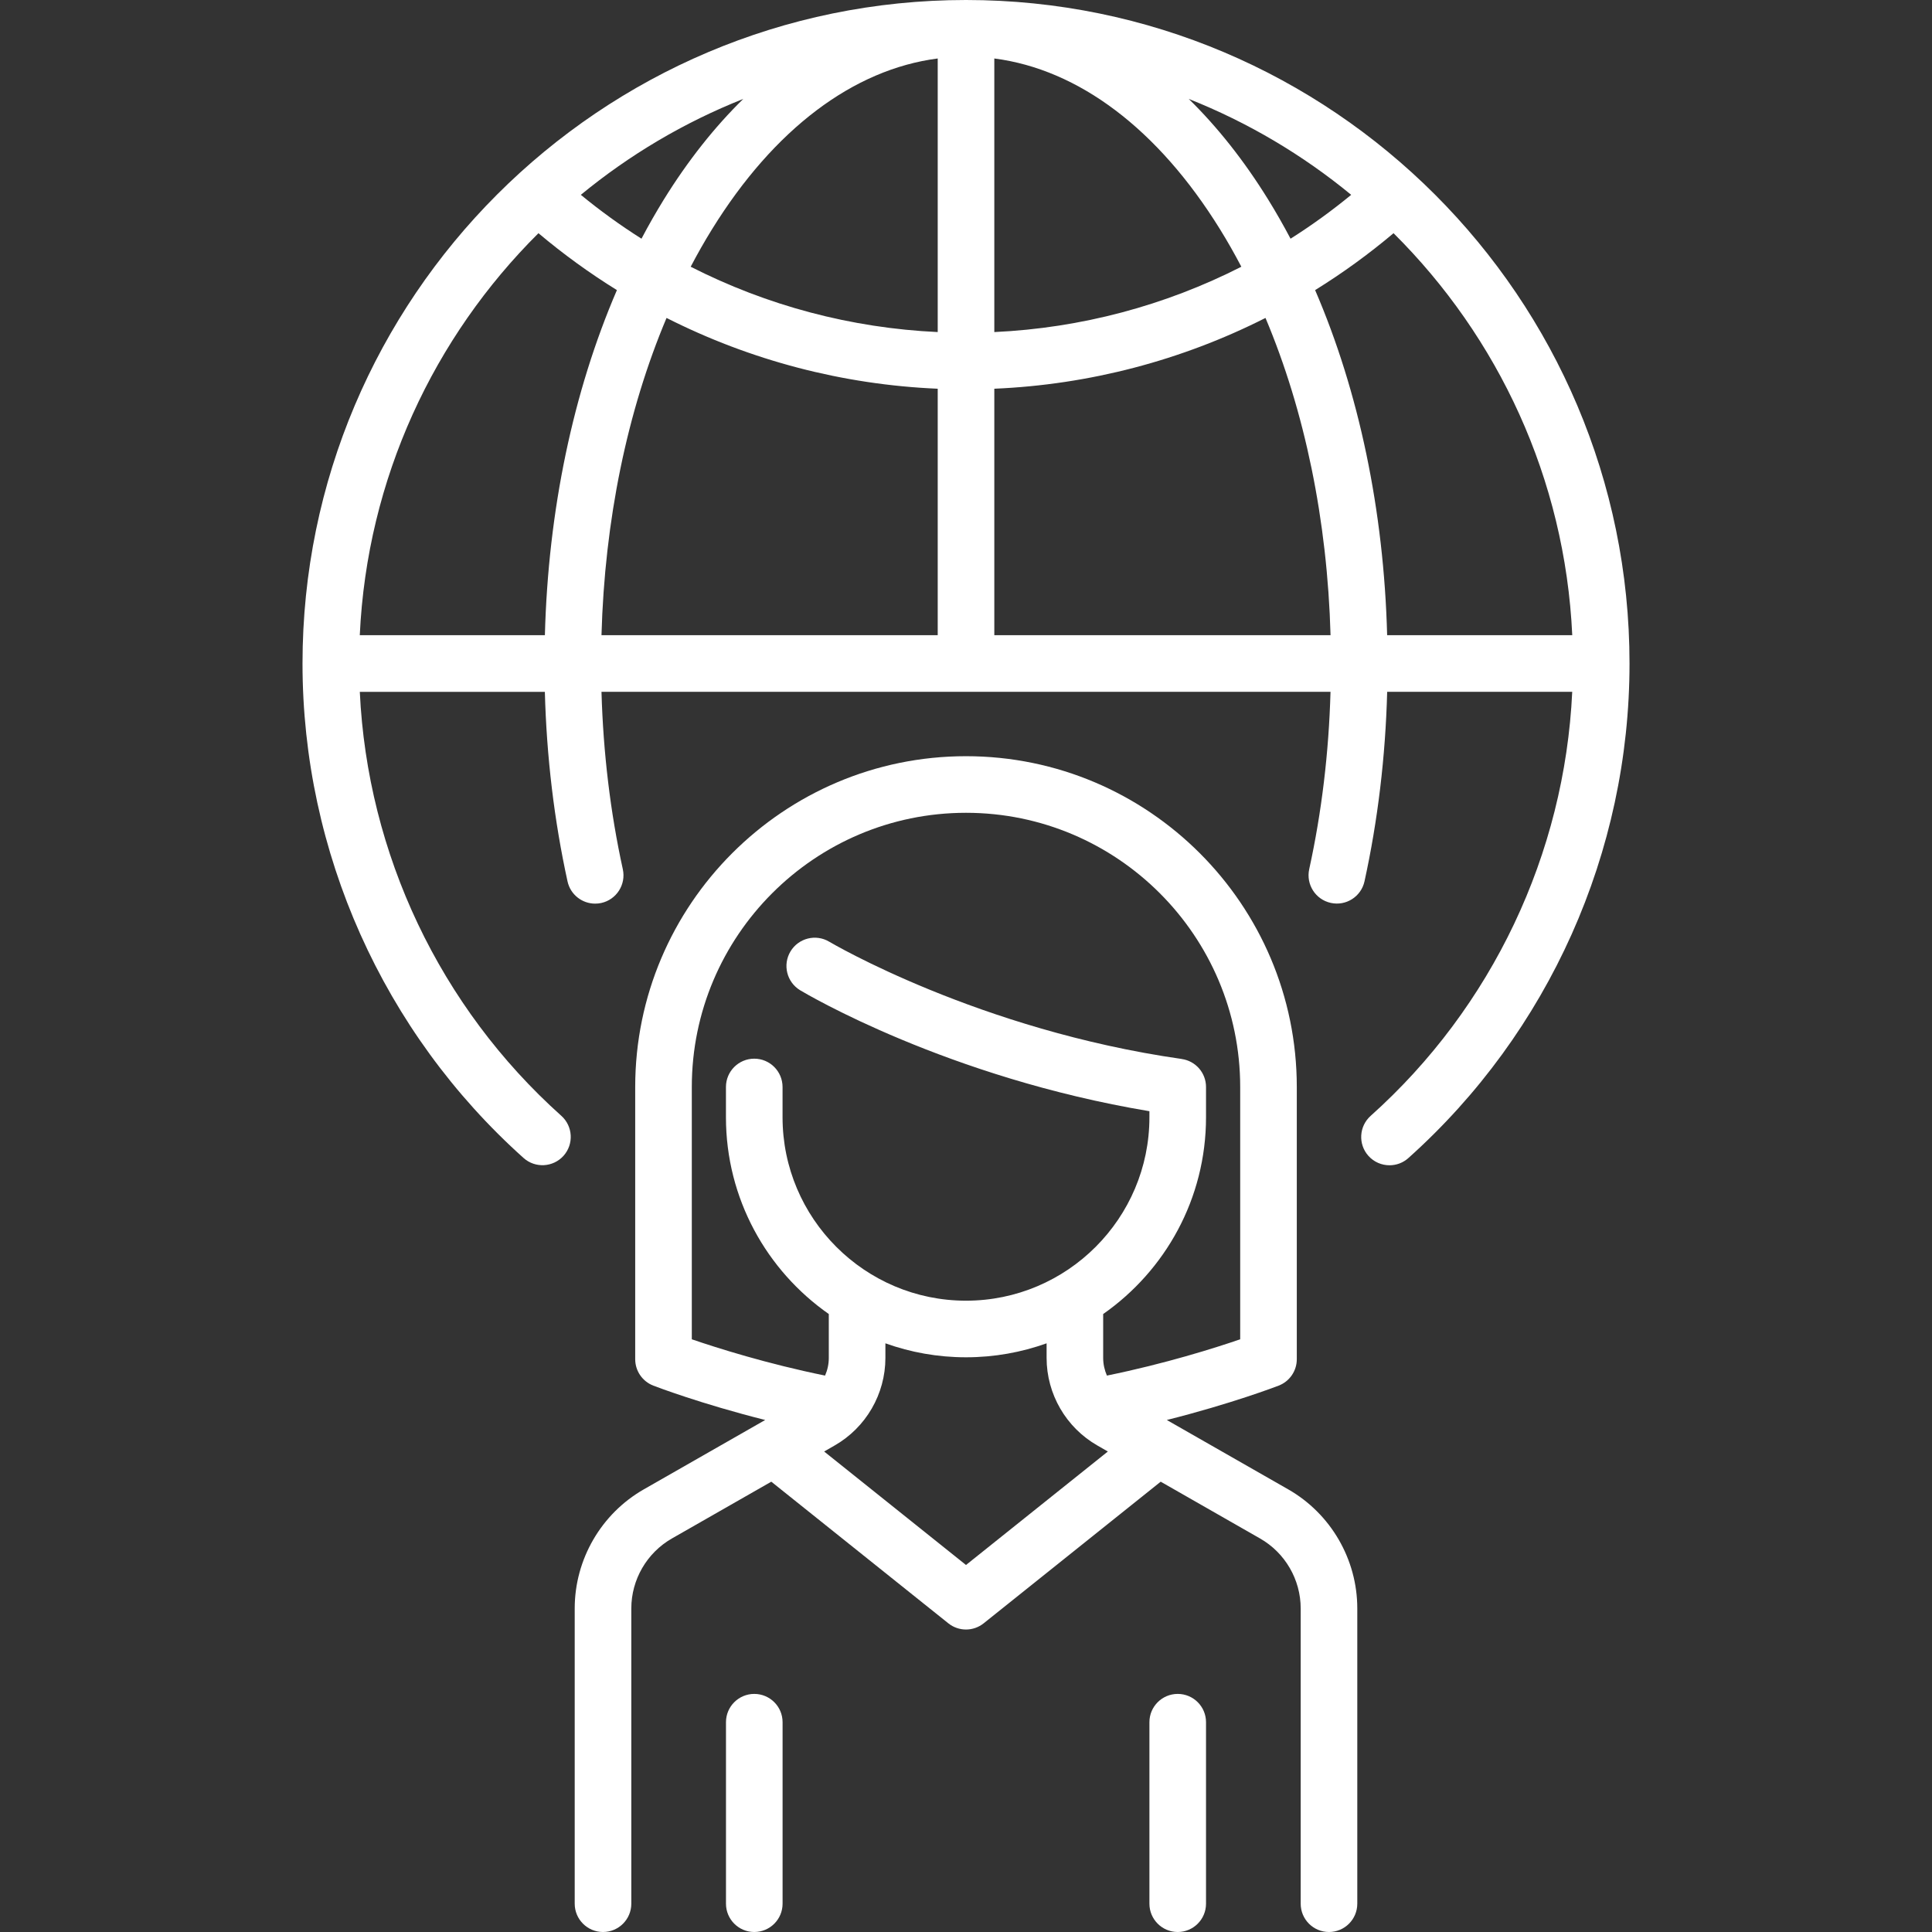
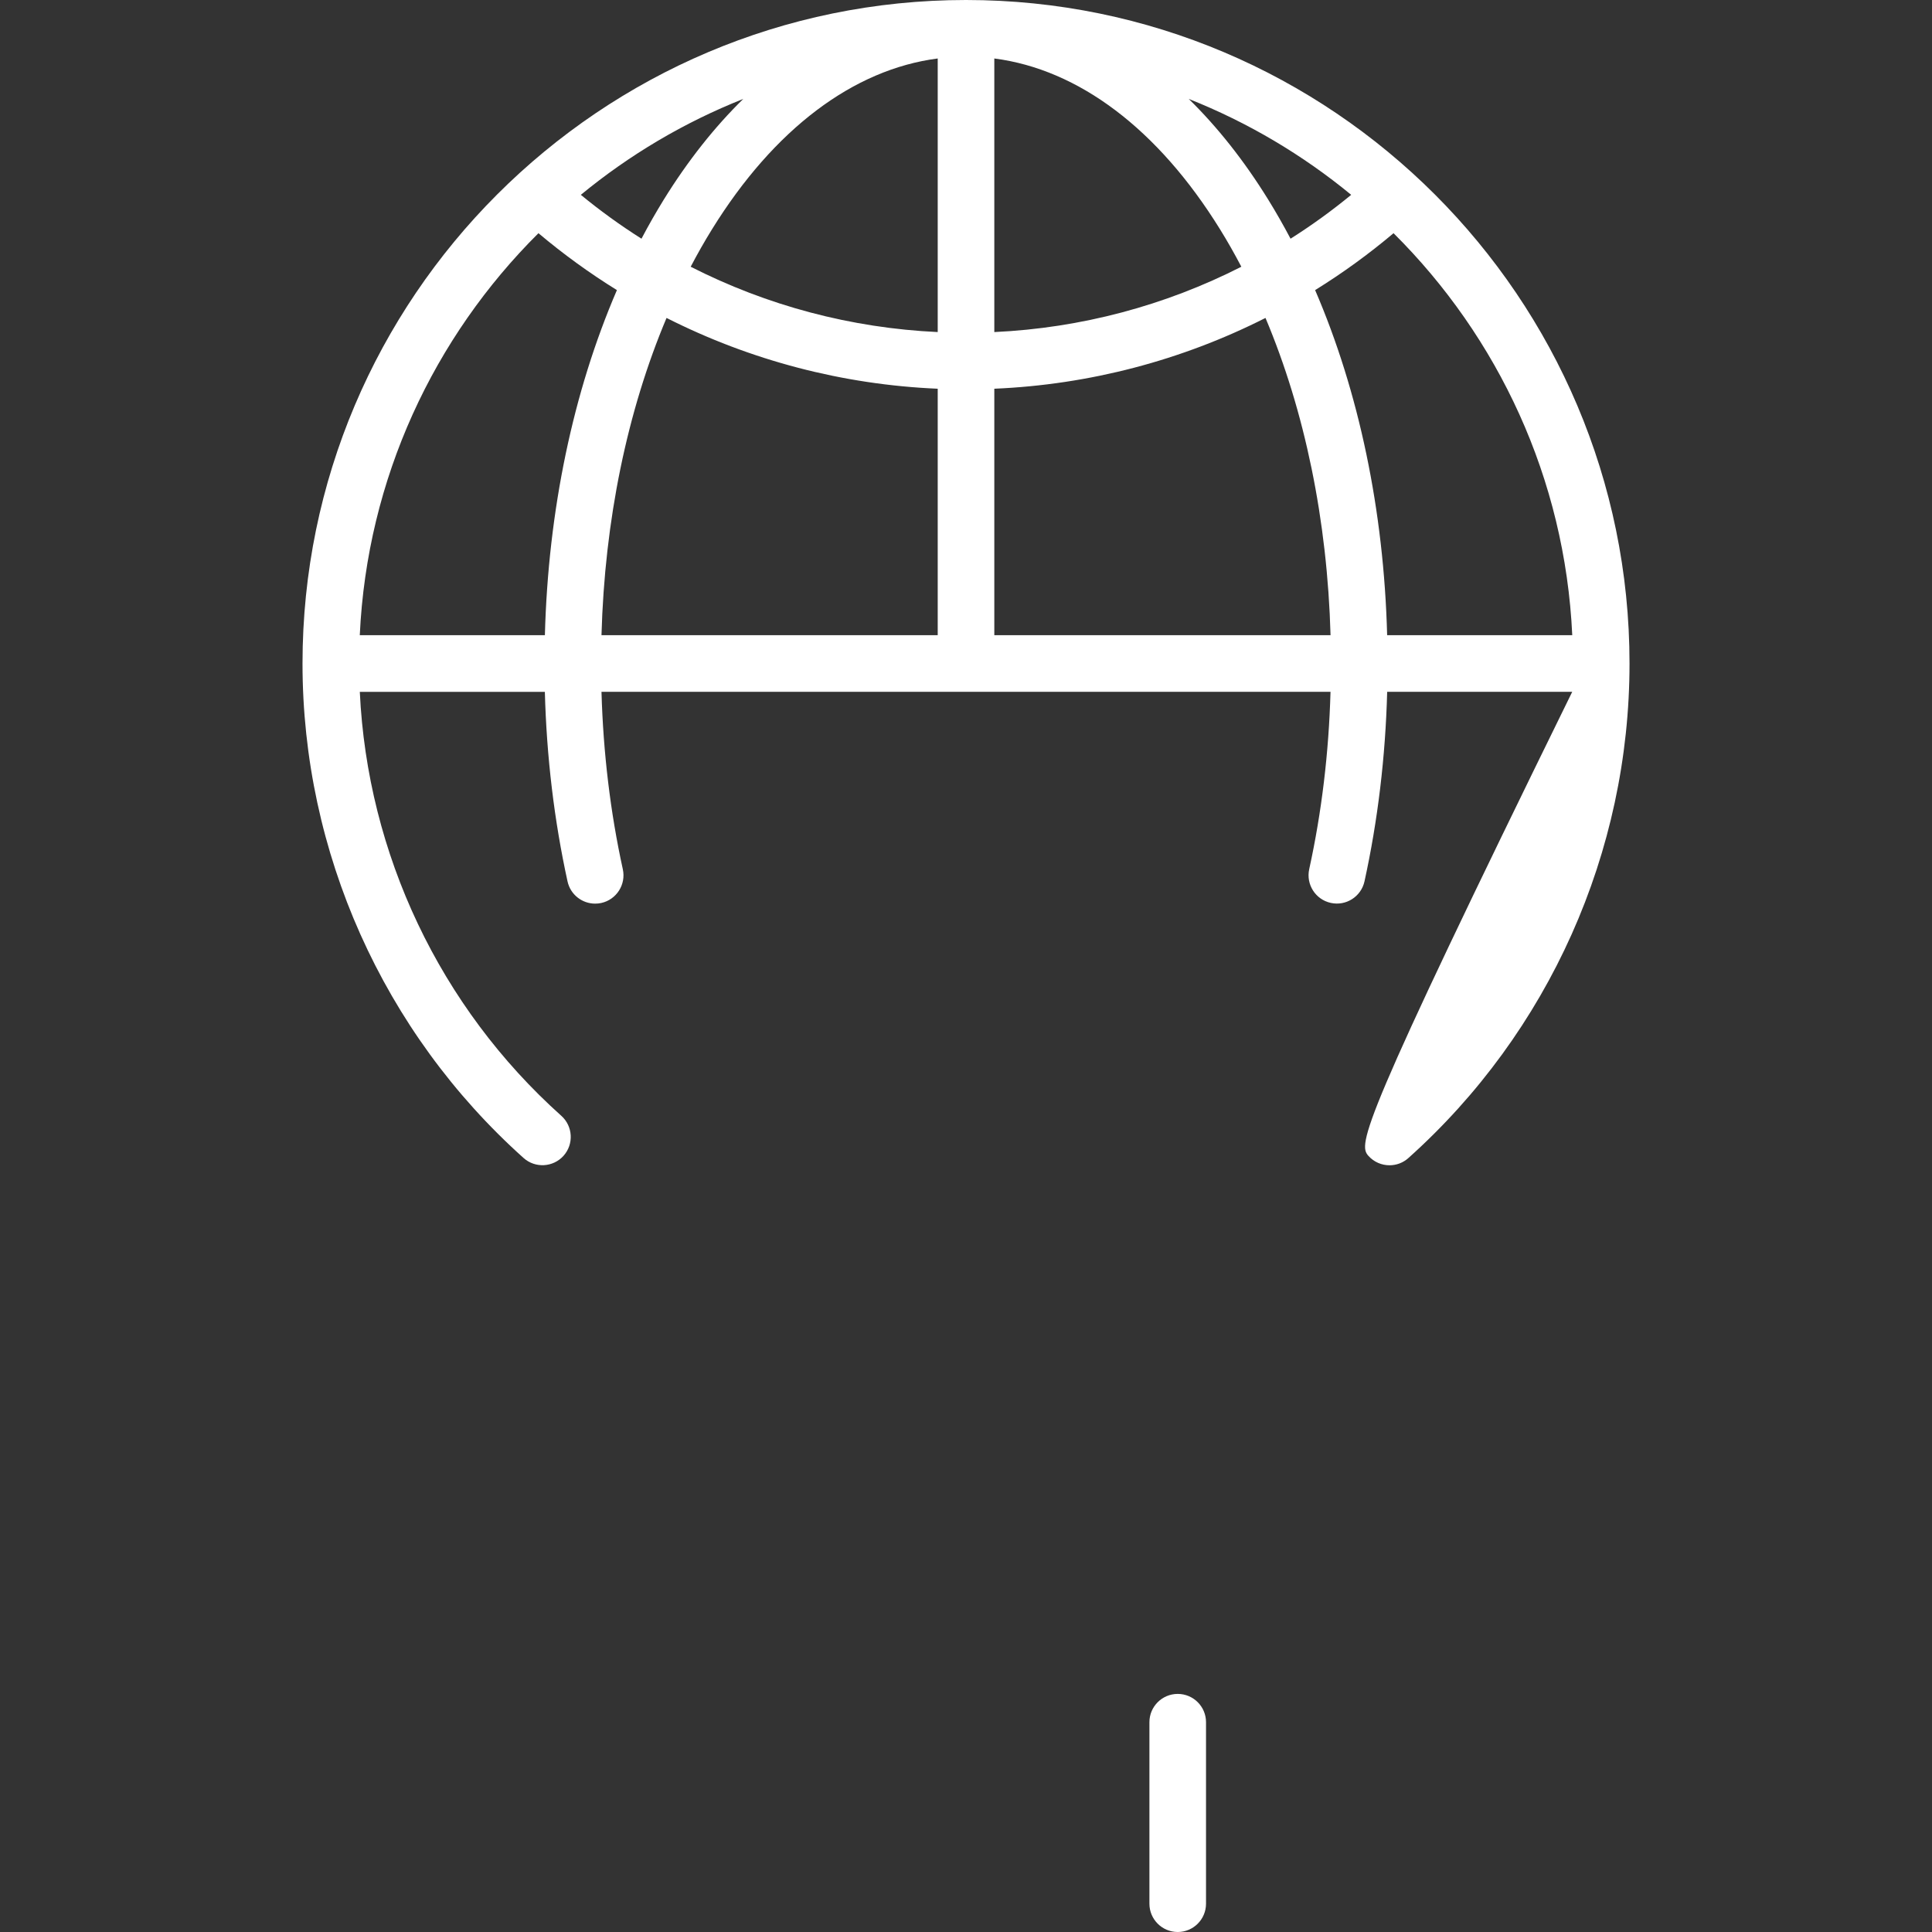
<svg xmlns="http://www.w3.org/2000/svg" width="64" height="64" viewBox="0 0 64 64" fill="none">
  <rect x="0" y="0" width="64" height="64" fill="#333333" stroke="none" />
  <g clip-path="url(#clip0_357_19028)">
-     <path d="M24.986 56.113C24.469 56.113 24.049 56.532 24.049 57.05V63.062C24.049 63.58 24.469 64 24.986 64C25.504 64 25.924 63.58 25.924 63.062V57.05C25.924 56.532 25.504 56.113 24.986 56.113Z" fill="white" />
    <path d="M39.014 56.113C38.496 56.113 38.076 56.532 38.076 57.05V63.062C38.076 63.58 38.496 64 39.014 64C39.531 64 39.951 63.58 39.951 63.062V57.05C39.951 56.532 39.531 56.113 39.014 56.113Z" fill="white" />
-     <path d="M42.672 49.336L38.652 47.039C40.781 46.504 42.276 45.932 42.357 45.901C42.719 45.761 42.958 45.414 42.958 45.026V36.008C42.958 29.966 38.042 25.05 32 25.05C25.958 25.05 21.042 29.966 21.042 36.008V45.026C21.042 45.414 21.281 45.761 21.643 45.901C21.723 45.932 23.219 46.504 25.348 47.039L21.328 49.336C19.916 50.143 19.038 51.655 19.038 53.282V63.062C19.038 63.58 19.458 64 19.976 64C20.493 64 20.913 63.58 20.913 63.062V53.282C20.913 52.326 21.429 51.438 22.258 50.964L25.55 49.083L31.414 53.774C31.585 53.911 31.793 53.98 32 53.98C32.207 53.98 32.414 53.911 32.586 53.774L38.45 49.083L41.741 50.964C42.571 51.438 43.087 52.326 43.087 53.282V63.062C43.087 63.58 43.506 64 44.024 64C44.542 64 44.962 63.58 44.962 63.062V53.282C44.962 51.655 44.084 50.143 42.672 49.336ZM32 51.842L27.301 48.083L27.646 47.885C28.685 47.292 29.33 46.18 29.33 44.983V44.499C30.165 44.798 31.064 44.962 32 44.962C32.936 44.962 33.835 44.798 34.67 44.499V44.983C34.67 46.18 35.315 47.292 36.354 47.885L36.699 48.083L32 51.842ZM36.668 45.568C36.589 45.386 36.544 45.188 36.544 44.983V43.529C38.602 42.09 39.951 39.706 39.951 37.01V36.008C39.951 35.535 39.601 35.145 39.146 35.081L39.147 35.08C32.419 34.119 27.52 31.225 27.471 31.196C27.028 30.93 26.452 31.074 26.186 31.517C25.919 31.962 26.064 32.537 26.507 32.804C26.71 32.926 31.385 35.694 38.076 36.81V37.01C38.076 40.361 35.35 43.087 32 43.087C28.649 43.087 25.923 40.361 25.923 37.01V36.008C25.923 35.49 25.503 35.07 24.986 35.07C24.468 35.07 24.048 35.49 24.048 36.008V37.01C24.048 39.705 25.398 42.09 27.455 43.529V44.983C27.455 45.188 27.411 45.386 27.331 45.568C25.403 45.175 23.758 44.654 22.917 44.366V36.008H22.917C22.917 31 26.992 26.925 32 26.925C37.008 26.925 41.083 31 41.083 36.008V44.366C40.243 44.654 38.601 45.174 36.668 45.568Z" fill="white" />
-     <path d="M32 0C19.881 0 10.021 9.86 10.021 21.98C10.021 28.223 12.69 34.193 17.344 38.36C17.73 38.705 18.322 38.672 18.668 38.287C19.013 37.901 18.98 37.308 18.595 36.963C14.571 33.361 12.17 28.285 11.919 22.918H18.049C18.106 25.068 18.358 27.176 18.8 29.197C18.896 29.636 19.284 29.934 19.715 29.934C19.781 29.934 19.849 29.927 19.916 29.913C20.422 29.802 20.742 29.302 20.632 28.796C20.218 26.906 19.982 24.932 19.925 22.917H44.075C44.019 24.931 43.783 26.904 43.369 28.794C43.259 29.3 43.579 29.8 44.085 29.91C44.59 30.021 45.09 29.701 45.201 29.195C45.643 27.174 45.895 25.067 45.952 22.917H52.082C51.83 28.286 49.429 33.363 45.404 36.965C45.018 37.311 44.985 37.903 45.33 38.289C45.515 38.496 45.772 38.601 46.029 38.601C46.252 38.601 46.475 38.523 46.654 38.362C51.31 34.195 53.98 28.224 53.98 21.98C53.98 9.86 44.12 0 32 0ZM24.622 3.277C23.674 4.204 22.791 5.317 21.992 6.607C21.733 7.027 21.485 7.461 21.25 7.907C20.554 7.467 19.883 6.982 19.241 6.454C20.846 5.133 22.659 4.055 24.622 3.277ZM18.05 21.042H11.918C12.158 15.848 14.377 11.163 17.837 7.725C18.661 8.419 19.53 9.049 20.436 9.61C18.986 12.972 18.159 16.907 18.05 21.042ZM31.063 21.042H19.925C20.03 17.234 20.777 13.621 22.08 10.532C24.855 11.937 27.913 12.743 31.063 12.877V21.042ZM31.063 11C28.192 10.867 25.407 10.123 22.88 8.836C23.104 8.409 23.339 7.994 23.587 7.594C25.641 4.275 28.267 2.299 31.063 1.937V11ZM44.76 6.454C44.118 6.982 43.447 7.467 42.751 7.907C42.515 7.461 42.268 7.027 42.008 6.607C41.21 5.317 40.327 4.205 39.379 3.277C41.342 4.055 43.155 5.133 44.76 6.454ZM32.938 1.937C35.733 2.299 38.359 4.275 40.414 7.594C40.662 7.994 40.897 8.409 41.121 8.836C38.594 10.123 35.809 10.867 32.938 11V1.937ZM32.938 21.042V12.877C36.088 12.743 39.146 11.937 41.921 10.532C43.224 13.621 43.97 17.234 44.076 21.042H32.938ZM45.951 21.042C45.842 16.907 45.015 12.972 43.565 9.61C44.471 9.049 45.34 8.419 46.163 7.725C49.624 11.163 51.843 15.848 52.083 21.042H45.951Z" fill="white" />
+     <path d="M32 0C19.881 0 10.021 9.86 10.021 21.98C10.021 28.223 12.69 34.193 17.344 38.36C17.73 38.705 18.322 38.672 18.668 38.287C19.013 37.901 18.98 37.308 18.595 36.963C14.571 33.361 12.17 28.285 11.919 22.918H18.049C18.106 25.068 18.358 27.176 18.8 29.197C18.896 29.636 19.284 29.934 19.715 29.934C19.781 29.934 19.849 29.927 19.916 29.913C20.422 29.802 20.742 29.302 20.632 28.796C20.218 26.906 19.982 24.932 19.925 22.917H44.075C44.019 24.931 43.783 26.904 43.369 28.794C43.259 29.3 43.579 29.8 44.085 29.91C44.59 30.021 45.09 29.701 45.201 29.195C45.643 27.174 45.895 25.067 45.952 22.917H52.082C45.018 37.311 44.985 37.903 45.33 38.289C45.515 38.496 45.772 38.601 46.029 38.601C46.252 38.601 46.475 38.523 46.654 38.362C51.31 34.195 53.98 28.224 53.98 21.98C53.98 9.86 44.12 0 32 0ZM24.622 3.277C23.674 4.204 22.791 5.317 21.992 6.607C21.733 7.027 21.485 7.461 21.25 7.907C20.554 7.467 19.883 6.982 19.241 6.454C20.846 5.133 22.659 4.055 24.622 3.277ZM18.05 21.042H11.918C12.158 15.848 14.377 11.163 17.837 7.725C18.661 8.419 19.53 9.049 20.436 9.61C18.986 12.972 18.159 16.907 18.05 21.042ZM31.063 21.042H19.925C20.03 17.234 20.777 13.621 22.08 10.532C24.855 11.937 27.913 12.743 31.063 12.877V21.042ZM31.063 11C28.192 10.867 25.407 10.123 22.88 8.836C23.104 8.409 23.339 7.994 23.587 7.594C25.641 4.275 28.267 2.299 31.063 1.937V11ZM44.76 6.454C44.118 6.982 43.447 7.467 42.751 7.907C42.515 7.461 42.268 7.027 42.008 6.607C41.21 5.317 40.327 4.205 39.379 3.277C41.342 4.055 43.155 5.133 44.76 6.454ZM32.938 1.937C35.733 2.299 38.359 4.275 40.414 7.594C40.662 7.994 40.897 8.409 41.121 8.836C38.594 10.123 35.809 10.867 32.938 11V1.937ZM32.938 21.042V12.877C36.088 12.743 39.146 11.937 41.921 10.532C43.224 13.621 43.97 17.234 44.076 21.042H32.938ZM45.951 21.042C45.842 16.907 45.015 12.972 43.565 9.61C44.471 9.049 45.34 8.419 46.163 7.725C49.624 11.163 51.843 15.848 52.083 21.042H45.951Z" fill="white" />
  </g>
  <defs>
    <clipPath id="clip0_357_19028">
      <rect width="64" height="64" fill="white" />
    </clipPath>
  </defs>
</svg>